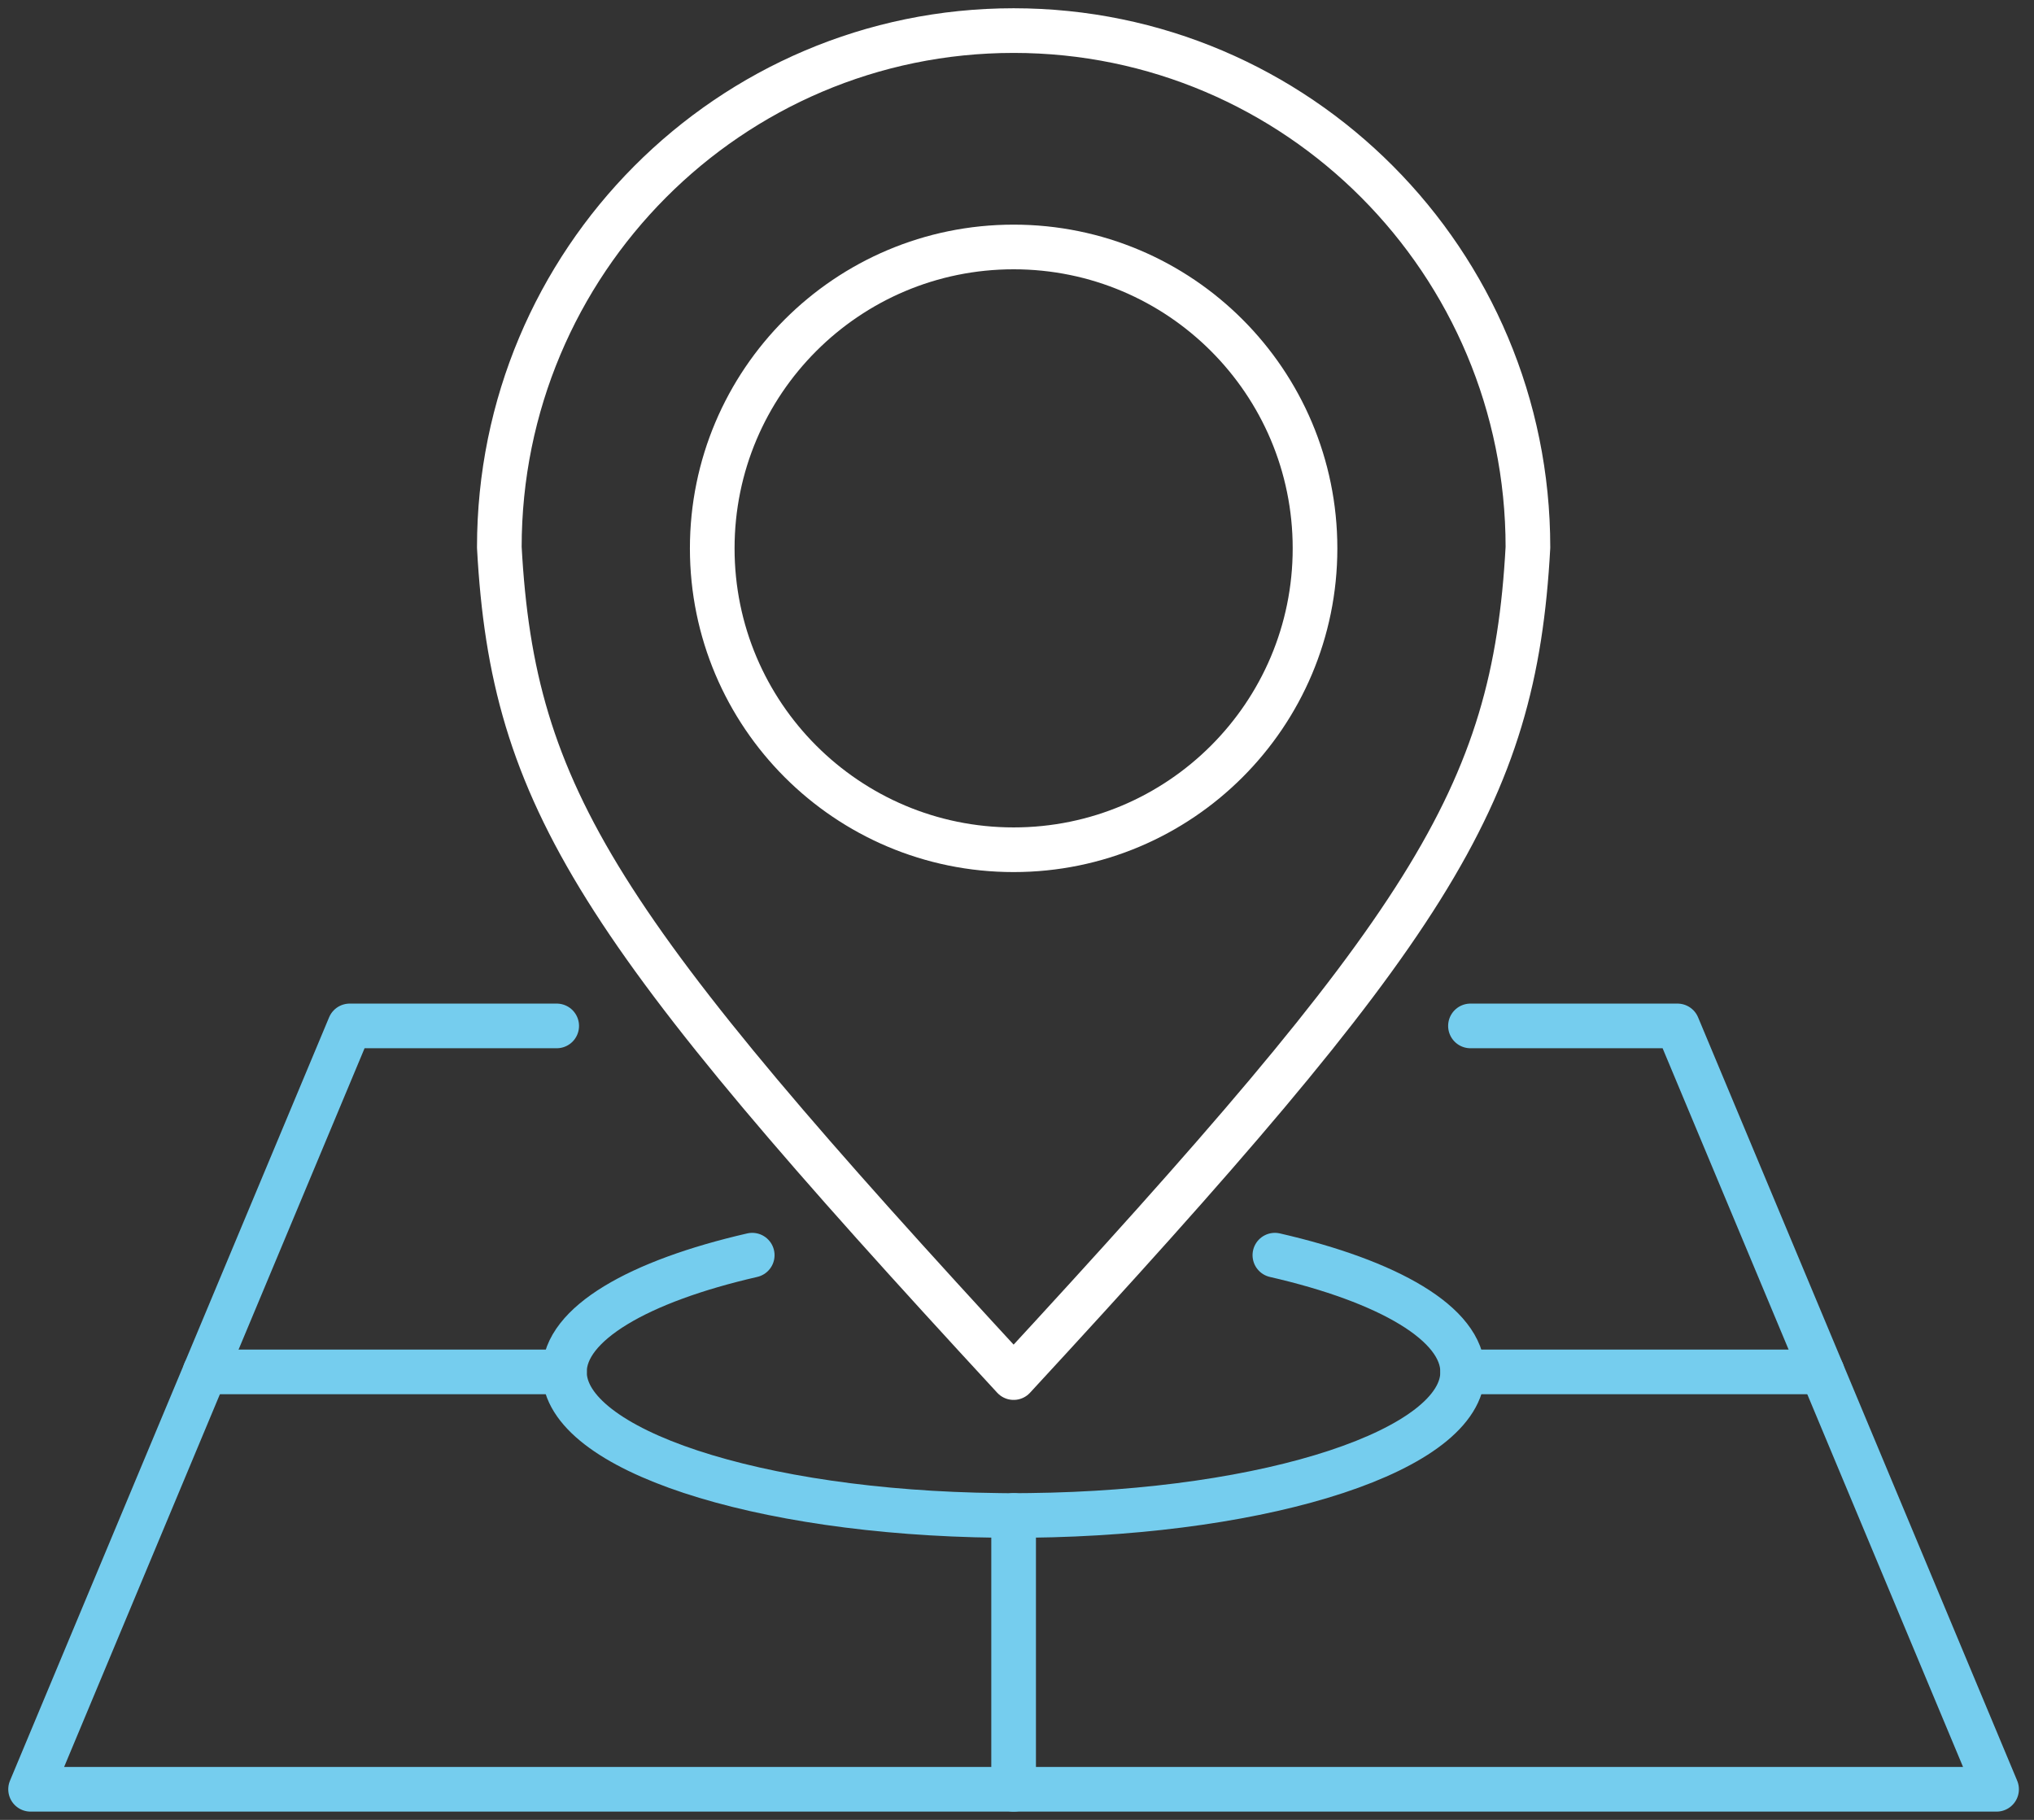
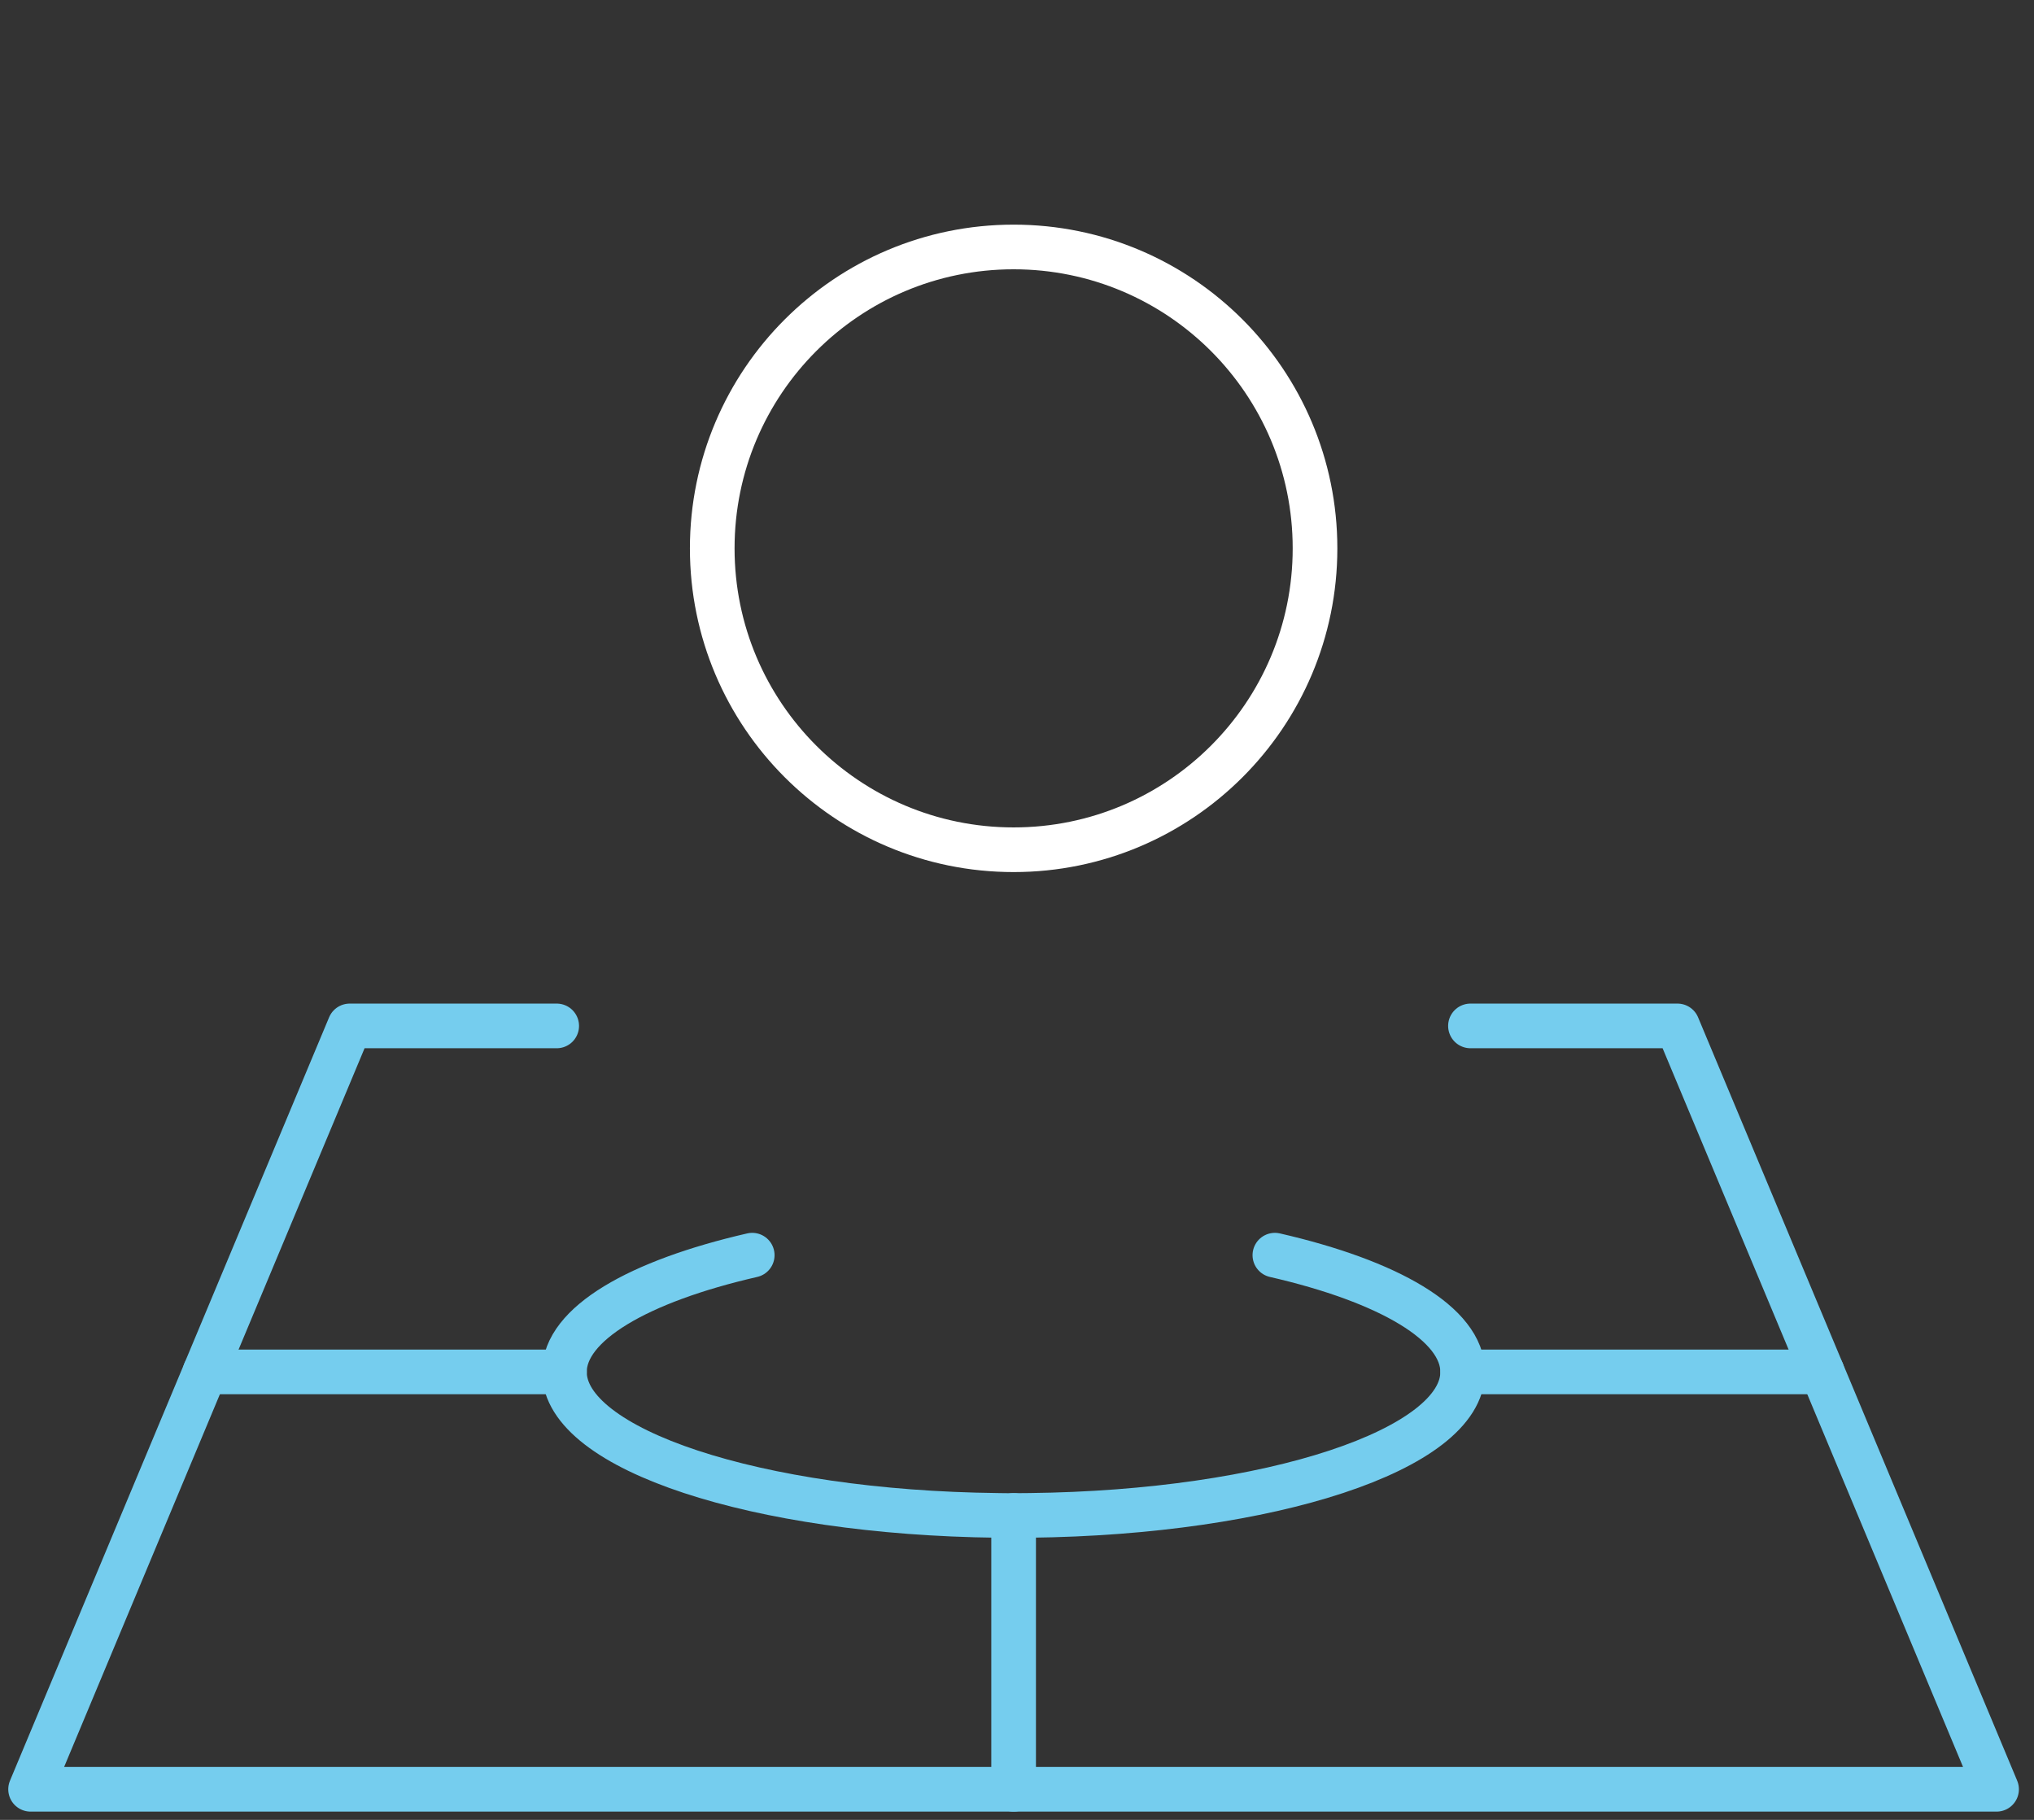
<svg xmlns="http://www.w3.org/2000/svg" width="133" height="119" viewBox="0 0 133 119" fill="none">
  <rect x="0" y="0" width="133" height="119" fill="#333333" stroke="none" />
  <path d="M36.402 67.084H22.867L13.407 89.707L2 117H66.279H130.553L119.147 89.707L109.687 67.084H96.151" stroke="#75CDEE" stroke-width="2.92" stroke-linecap="round" stroke-linejoin="round" />
  <path d="M119.146 89.707H95.642" stroke="#75CDEE" stroke-width="2.92" stroke-linecap="round" stroke-linejoin="round" />
  <path d="M36.911 89.707H13.406" stroke="#75CDEE" stroke-width="2.92" stroke-linecap="round" stroke-linejoin="round" />
  <path d="M66.279 117.001V99.095" stroke="#75CDEE" stroke-width="2.92" stroke-linecap="round" stroke-linejoin="round" />
  <path d="M83.362 82.075C90.798 83.781 95.642 86.564 95.642 89.712C95.642 94.783 83.062 98.912 67.334 99.09C66.984 99.09 66.629 99.099 66.275 99.099C65.92 99.099 65.57 99.099 65.215 99.09C49.487 98.912 36.907 94.783 36.907 89.712C36.907 86.564 41.751 83.781 49.187 82.075" stroke="#75CDEE" stroke-width="2.92" stroke-linecap="round" stroke-linejoin="round" />
-   <path d="M66.279 90.079C39.154 60.703 33.546 52.252 32.65 35.788C32.65 17.127 47.709 2 66.279 2C84.85 2 99.909 17.127 99.909 35.788C99.013 52.252 93.4 60.703 66.279 90.079Z" stroke="white" stroke-width="2.92" stroke-linecap="round" stroke-linejoin="round" />
  <path d="M66.279 55.564C77.163 55.564 85.987 46.74 85.987 35.857C85.987 24.973 77.163 16.149 66.279 16.149C55.395 16.149 46.572 24.973 46.572 35.857C46.572 46.74 55.395 55.564 66.279 55.564Z" stroke="white" stroke-width="2.92" stroke-linecap="round" stroke-linejoin="round" />
</svg>